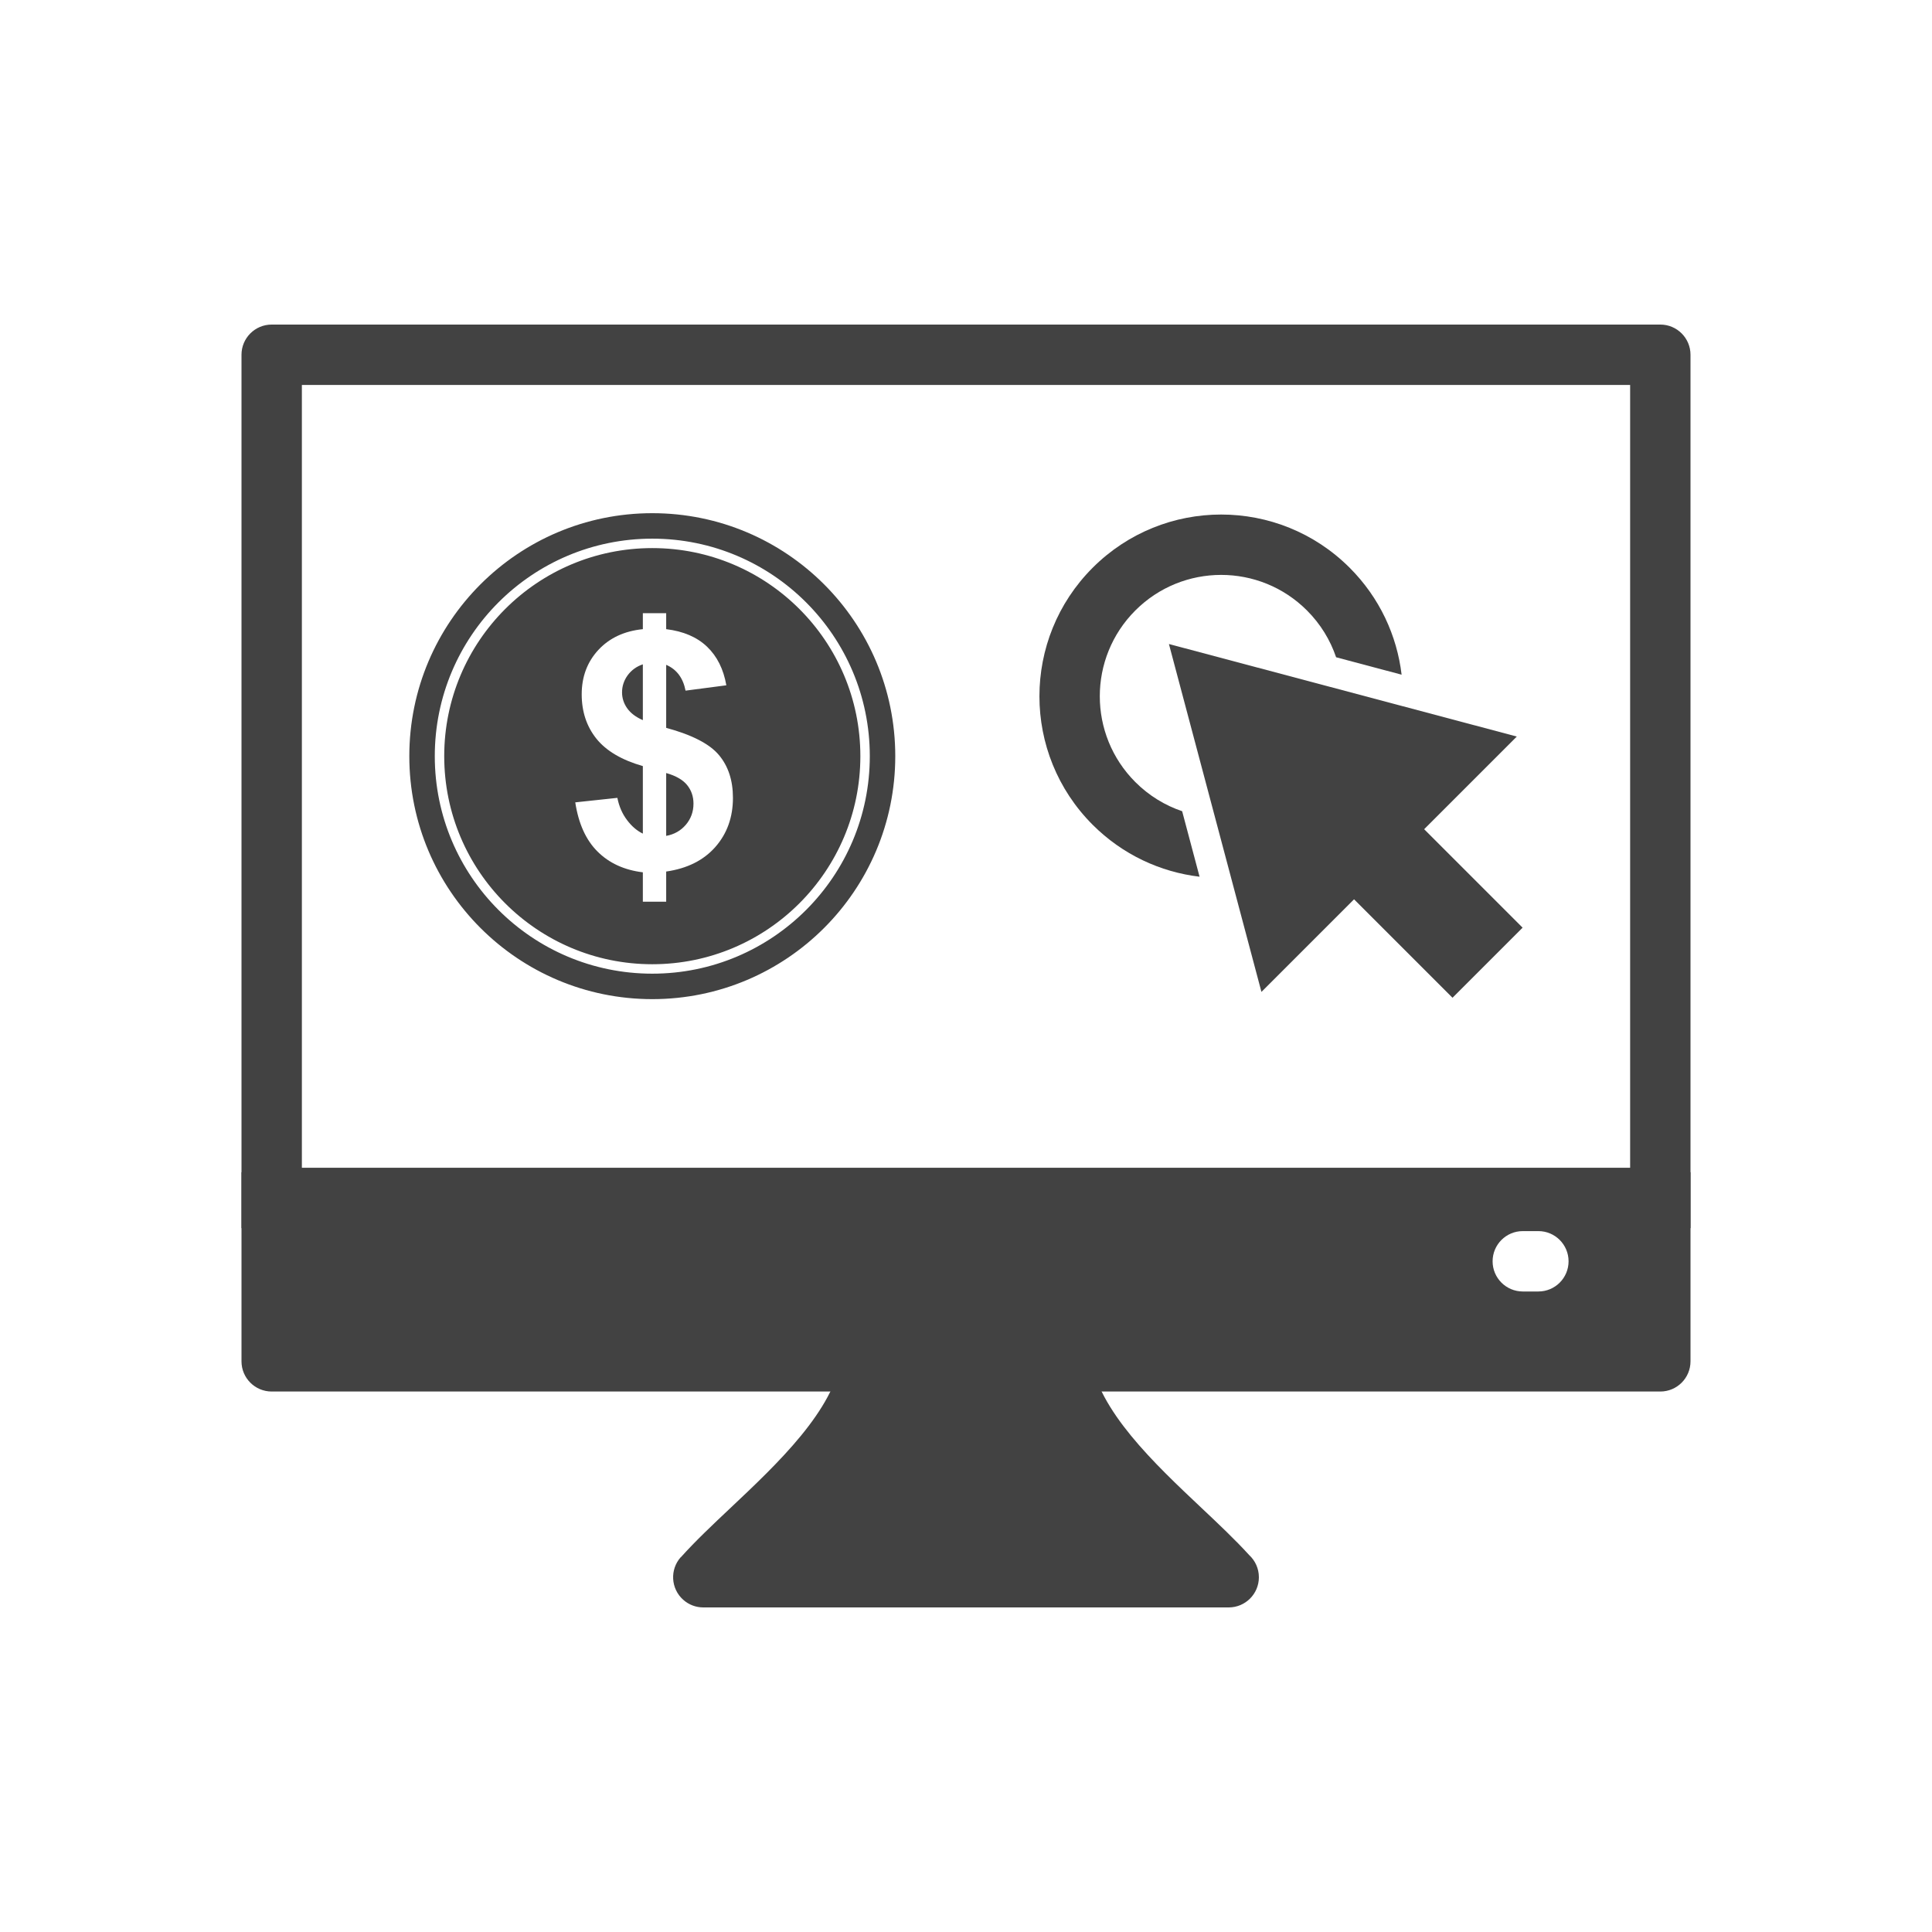
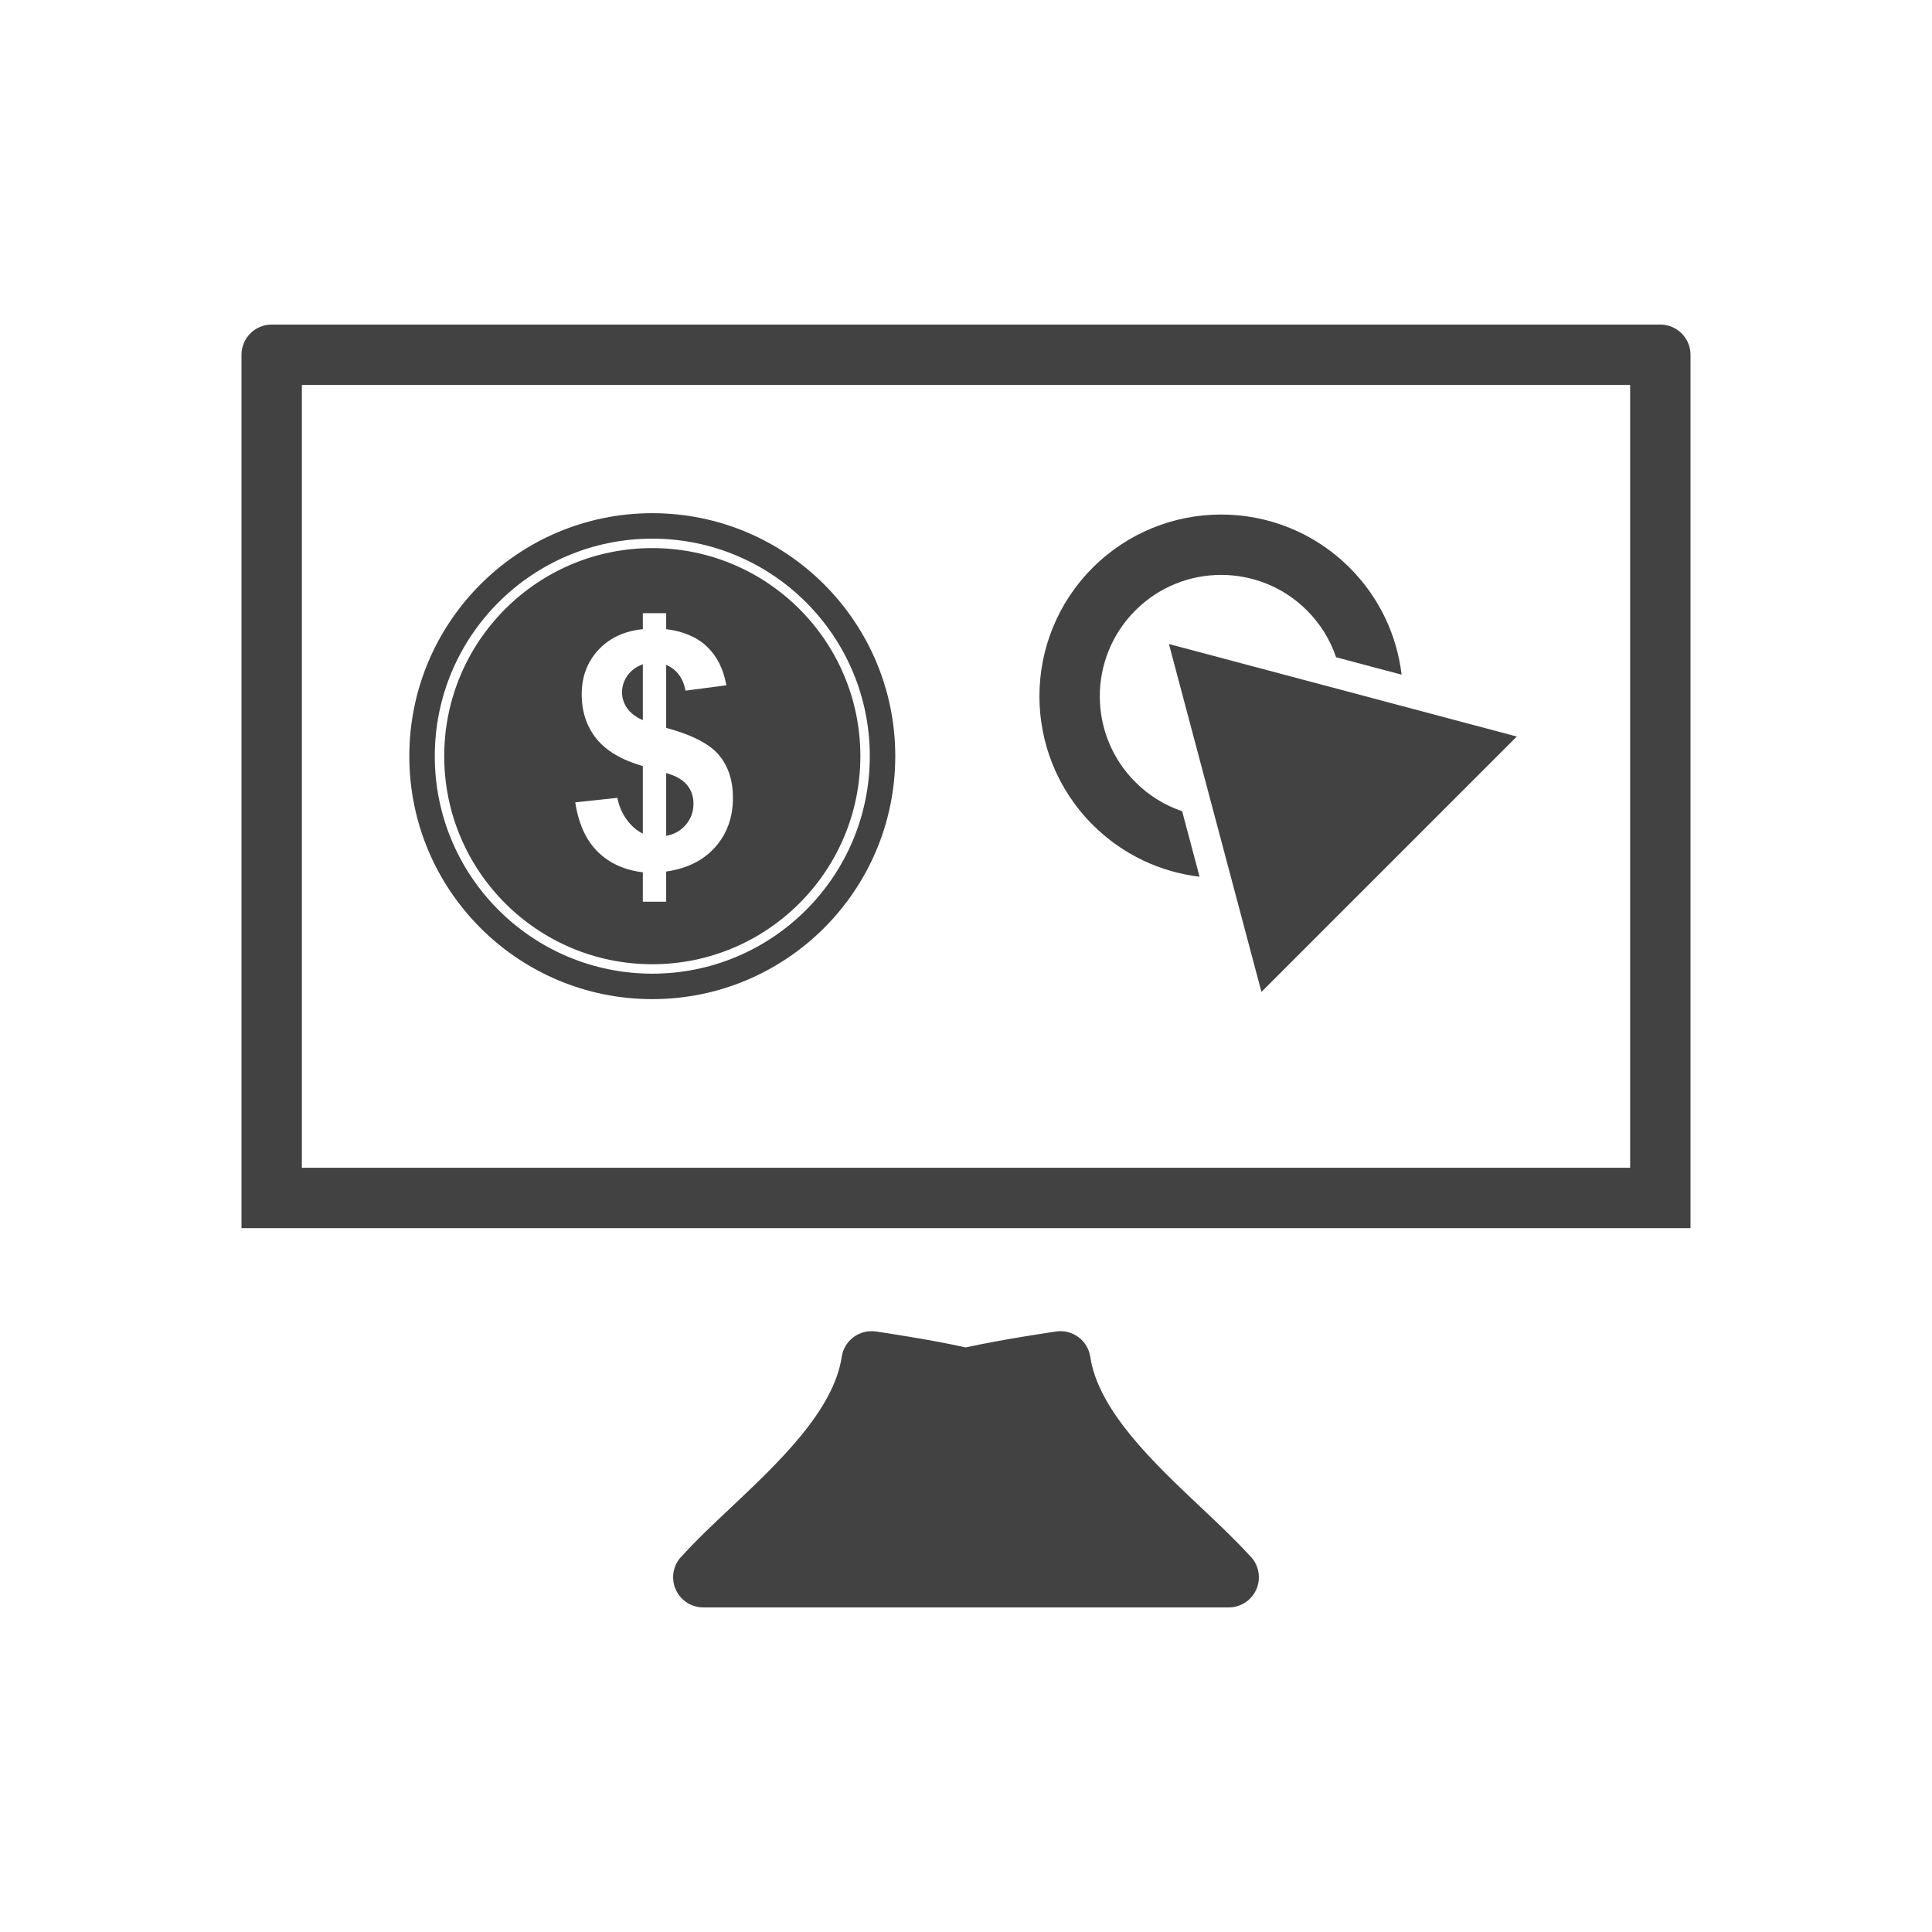
<svg xmlns="http://www.w3.org/2000/svg" xml:space="preserve" width="2048px" height="2048px" style="shape-rendering:geometricPrecision; text-rendering:geometricPrecision; image-rendering:optimizeQuality; fill-rule:evenodd; clip-rule:evenodd" viewBox="0 0 2048 2048">
  <defs>
    <style type="text/css">
   
    .fil3 {fill:none}
    .fil1 {fill:none;fill-rule:nonzero}
    .fil2 {fill:#424242}
    .fil0 {fill:#424242;fill-rule:nonzero}
   
  </style>
  </defs>
  <g id="Layer_x0020_1">
    <g id="_325605616">
      <path id="_325606912" class="fil0" d="M255.998 1301.87l0 -925.814c0,-17.673 14.328,-32.001 32.001,-32.001l1472 0c17.673,0 32.001,14.328 32.001,32.001l0 925.814 -1536 0zm63.999 -63.999l1408.01 0 0 -829.816 -1408.01 0 0 829.816z" />
-       <path id="_325606744" class="fil0" d="M1760 1475.08l-1472 0c-17.673,0 -32.001,-14.328 -32.001,-32.001l0 -200.454 1536 0 0 200.454c0,17.673 -14.328,32.001 -32.001,32.001zm-145.776 -170.051c-17.673,0 -32.001,14.328 -32.001,32.001 0,17.673 14.328,32.001 32.001,32.001l16.523 0c17.673,0 32.001,-14.328 32.001,-32.001 0,-17.673 -14.328,-32.001 -32.001,-32.001l-16.523 0z" />
      <path id="_325606216" class="fil0" d="M928.637 1411.45c-17.465,-2.623 -33.752,9.41 -36.376,26.875 -8.582,57.104 -67.499,112.641 -118.026,160.269 -19.057,17.963 -37.019,34.897 -52.423,52.067l-0.098 -0.087c-11.799,13.156 -10.701,33.389 2.456,45.188 6.113,5.483 13.754,8.178 21.366,8.176l0 0.004 556.93 0c17.673,0 32.001,-14.328 32.001,-32.001 0,-9.295 -3.965,-17.662 -10.293,-23.509 -14.946,-16.408 -32.176,-32.652 -50.407,-49.837 -50.528,-47.628 -109.445,-103.165 -118.026,-160.269 -2.623,-17.465 -18.911,-29.498 -36.376,-26.875 -421.799,63.354 226.412,62.654 -190.727,0z" />
      <g>
-         <path id="_325606240" class="fil1" d="M1247.52 678.7c11.072,1.433 19.984,10.482 20.832,22.049" />
        <path id="_325606696" class="fil2" d="M691.457 543.998c142.25,0 257.564,115.315 257.564,257.564 0,142.25 -115.315,257.564 -257.564,257.564 -142.25,0 -257.564,-115.315 -257.564,-257.564 0,-142.25 115.315,-257.564 257.564,-257.564zm-10.009 339.676l0 -71.584c-22.345,-6.416 -38.739,-16.043 -49.182,-28.994 -10.384,-12.953 -15.635,-28.648 -15.634,-47.084 -0.001,-18.667 5.891,-34.362 17.676,-47.081 11.843,-12.718 27.537,-20.009 47.14,-21.994l0 -16.919 24.736 0.001 0 16.919c18.144,2.216 32.555,8.343 43.29,18.552 10.676,10.211 17.503,23.862 20.478,40.957l-43.231 5.659c-2.626,-13.476 -9.451,-22.578 -20.537,-27.364l0 66.801c27.363,7.411 46.031,17.036 55.892,28.821 9.917,11.786 14.876,26.896 14.876,45.39 0,20.595 -6.242,37.98 -18.669,52.1 -12.485,14.176 -29.871,22.809 -52.1,26.018l0 31.973 -24.736 0 0 -31.155c-19.72,-2.393 -35.764,-9.744 -48.073,-22.054 -12.311,-12.25 -20.128,-29.637 -23.57,-52.097l44.632 -4.785c1.808,9.102 5.25,16.977 10.267,23.57 4.961,6.592 10.56,11.376 16.744,14.35zm0 -179.457c-6.768,2.275 -12.077,6.184 -16.102,11.611 -3.967,5.483 -5.952,11.551 -5.952,18.143 0,6.009 1.809,11.669 5.426,16.802 3.676,5.192 9.219,9.393 16.628,12.602l0 -59.159zm24.736 181.85c8.577,-1.576 15.52,-5.543 20.887,-11.843 5.367,-6.36 8.052,-13.769 8.052,-22.344 0,-7.644 -2.276,-14.177 -6.768,-19.72 -4.493,-5.543 -11.902,-9.801 -22.171,-12.719l0 66.626zm-14.727 -315.069c63.667,0 121.309,25.808 163.032,67.532 41.724,41.724 67.532,99.365 67.532,163.032 0,63.667 -25.808,121.309 -67.532,163.032 -41.724,41.724 -99.365,67.532 -163.032,67.532 -63.667,0 -121.309,-25.808 -163.032,-67.532 -41.724,-41.724 -67.532,-99.365 -67.532,-163.032 0,-63.667 25.808,-121.309 67.532,-163.032 41.724,-41.724 99.365,-67.532 163.032,-67.532zm155.962 74.602c-39.912,-39.912 -95.055,-64.6 -155.962,-64.6 -60.907,0 -116.05,24.689 -155.962,64.6 -39.912,39.912 -64.6,95.055 -64.6,155.962 0,60.907 24.689,116.05 64.6,155.962 39.912,39.912 95.055,64.6 155.962,64.6 60.907,0 116.05,-24.689 155.962,-64.6 39.912,-39.912 64.6,-95.055 64.6,-155.962 0,-60.907 -24.689,-116.05 -64.6,-155.962z" />
        <g>
          <g>
            <polygon id="_325606264" class="fil2" points="1239.11,682.698 1607.87,780.772 1337.18,1051.46 " />
-             <rect id="_325606552" class="fil2" transform="matrix(0.774 -0.774 1.148 1.148 1319.3 837.239)" width="96" height="192" />
          </g>
          <path id="_325605952" class="fil0" d="M1158.26 601.849c37.613,-37.613 86.917,-56.421 136.221,-56.42 49.303,-0.001 98.608,18.807 136.221,56.42 31.782,31.782 50.137,71.913 55.063,113.337l-69.437 -18.468c-6.139,-18.13 -16.431,-35.164 -30.882,-49.615 -25.122,-25.122 -58.047,-37.682 -90.965,-37.682 -32.92,0 -65.844,12.56 -90.966,37.682 -25.121,25.121 -37.682,58.047 -37.682,90.966 0,32.919 12.56,65.843 37.682,90.965 14.451,14.451 31.485,24.743 49.615,30.882l18.468 69.437c-41.425,-4.926 -81.555,-23.281 -113.337,-55.063 -37.613,-37.613 -56.421,-86.919 -56.42,-136.221 -0.001,-49.304 18.807,-98.609 56.42,-136.221z" />
        </g>
      </g>
    </g>
  </g>
  <rect class="fil3" width="2048" height="2048" />
</svg>